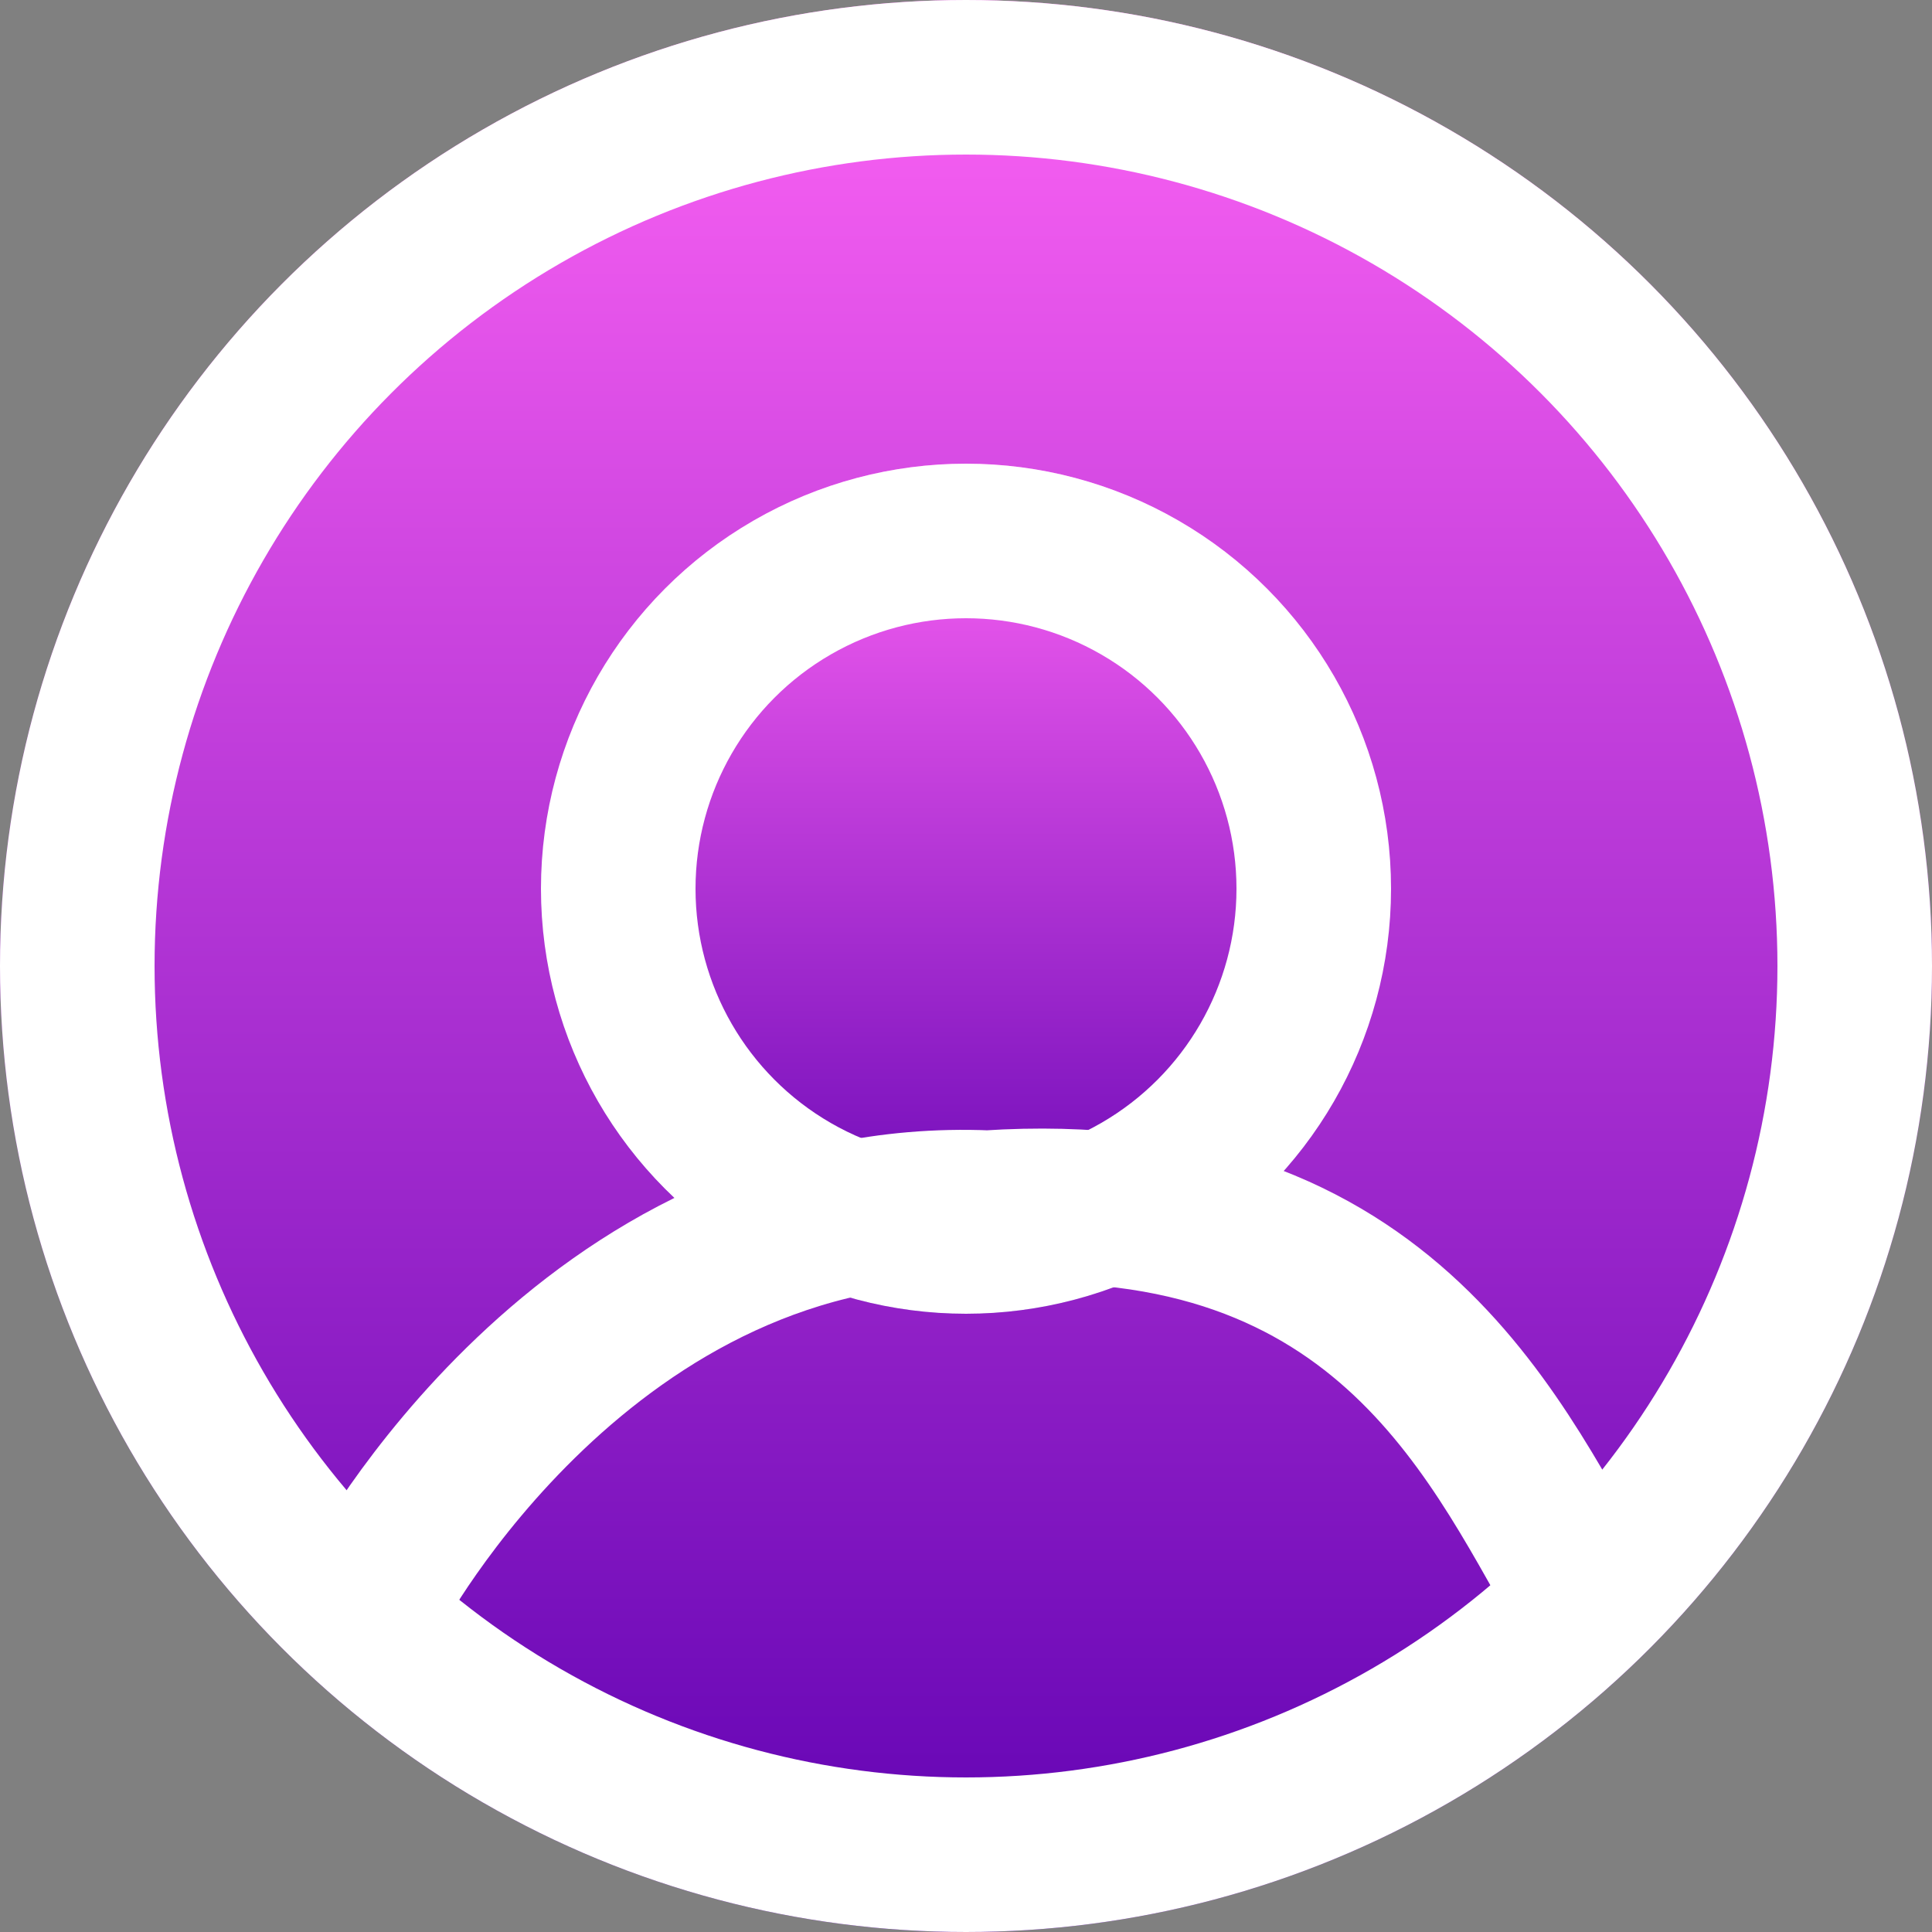
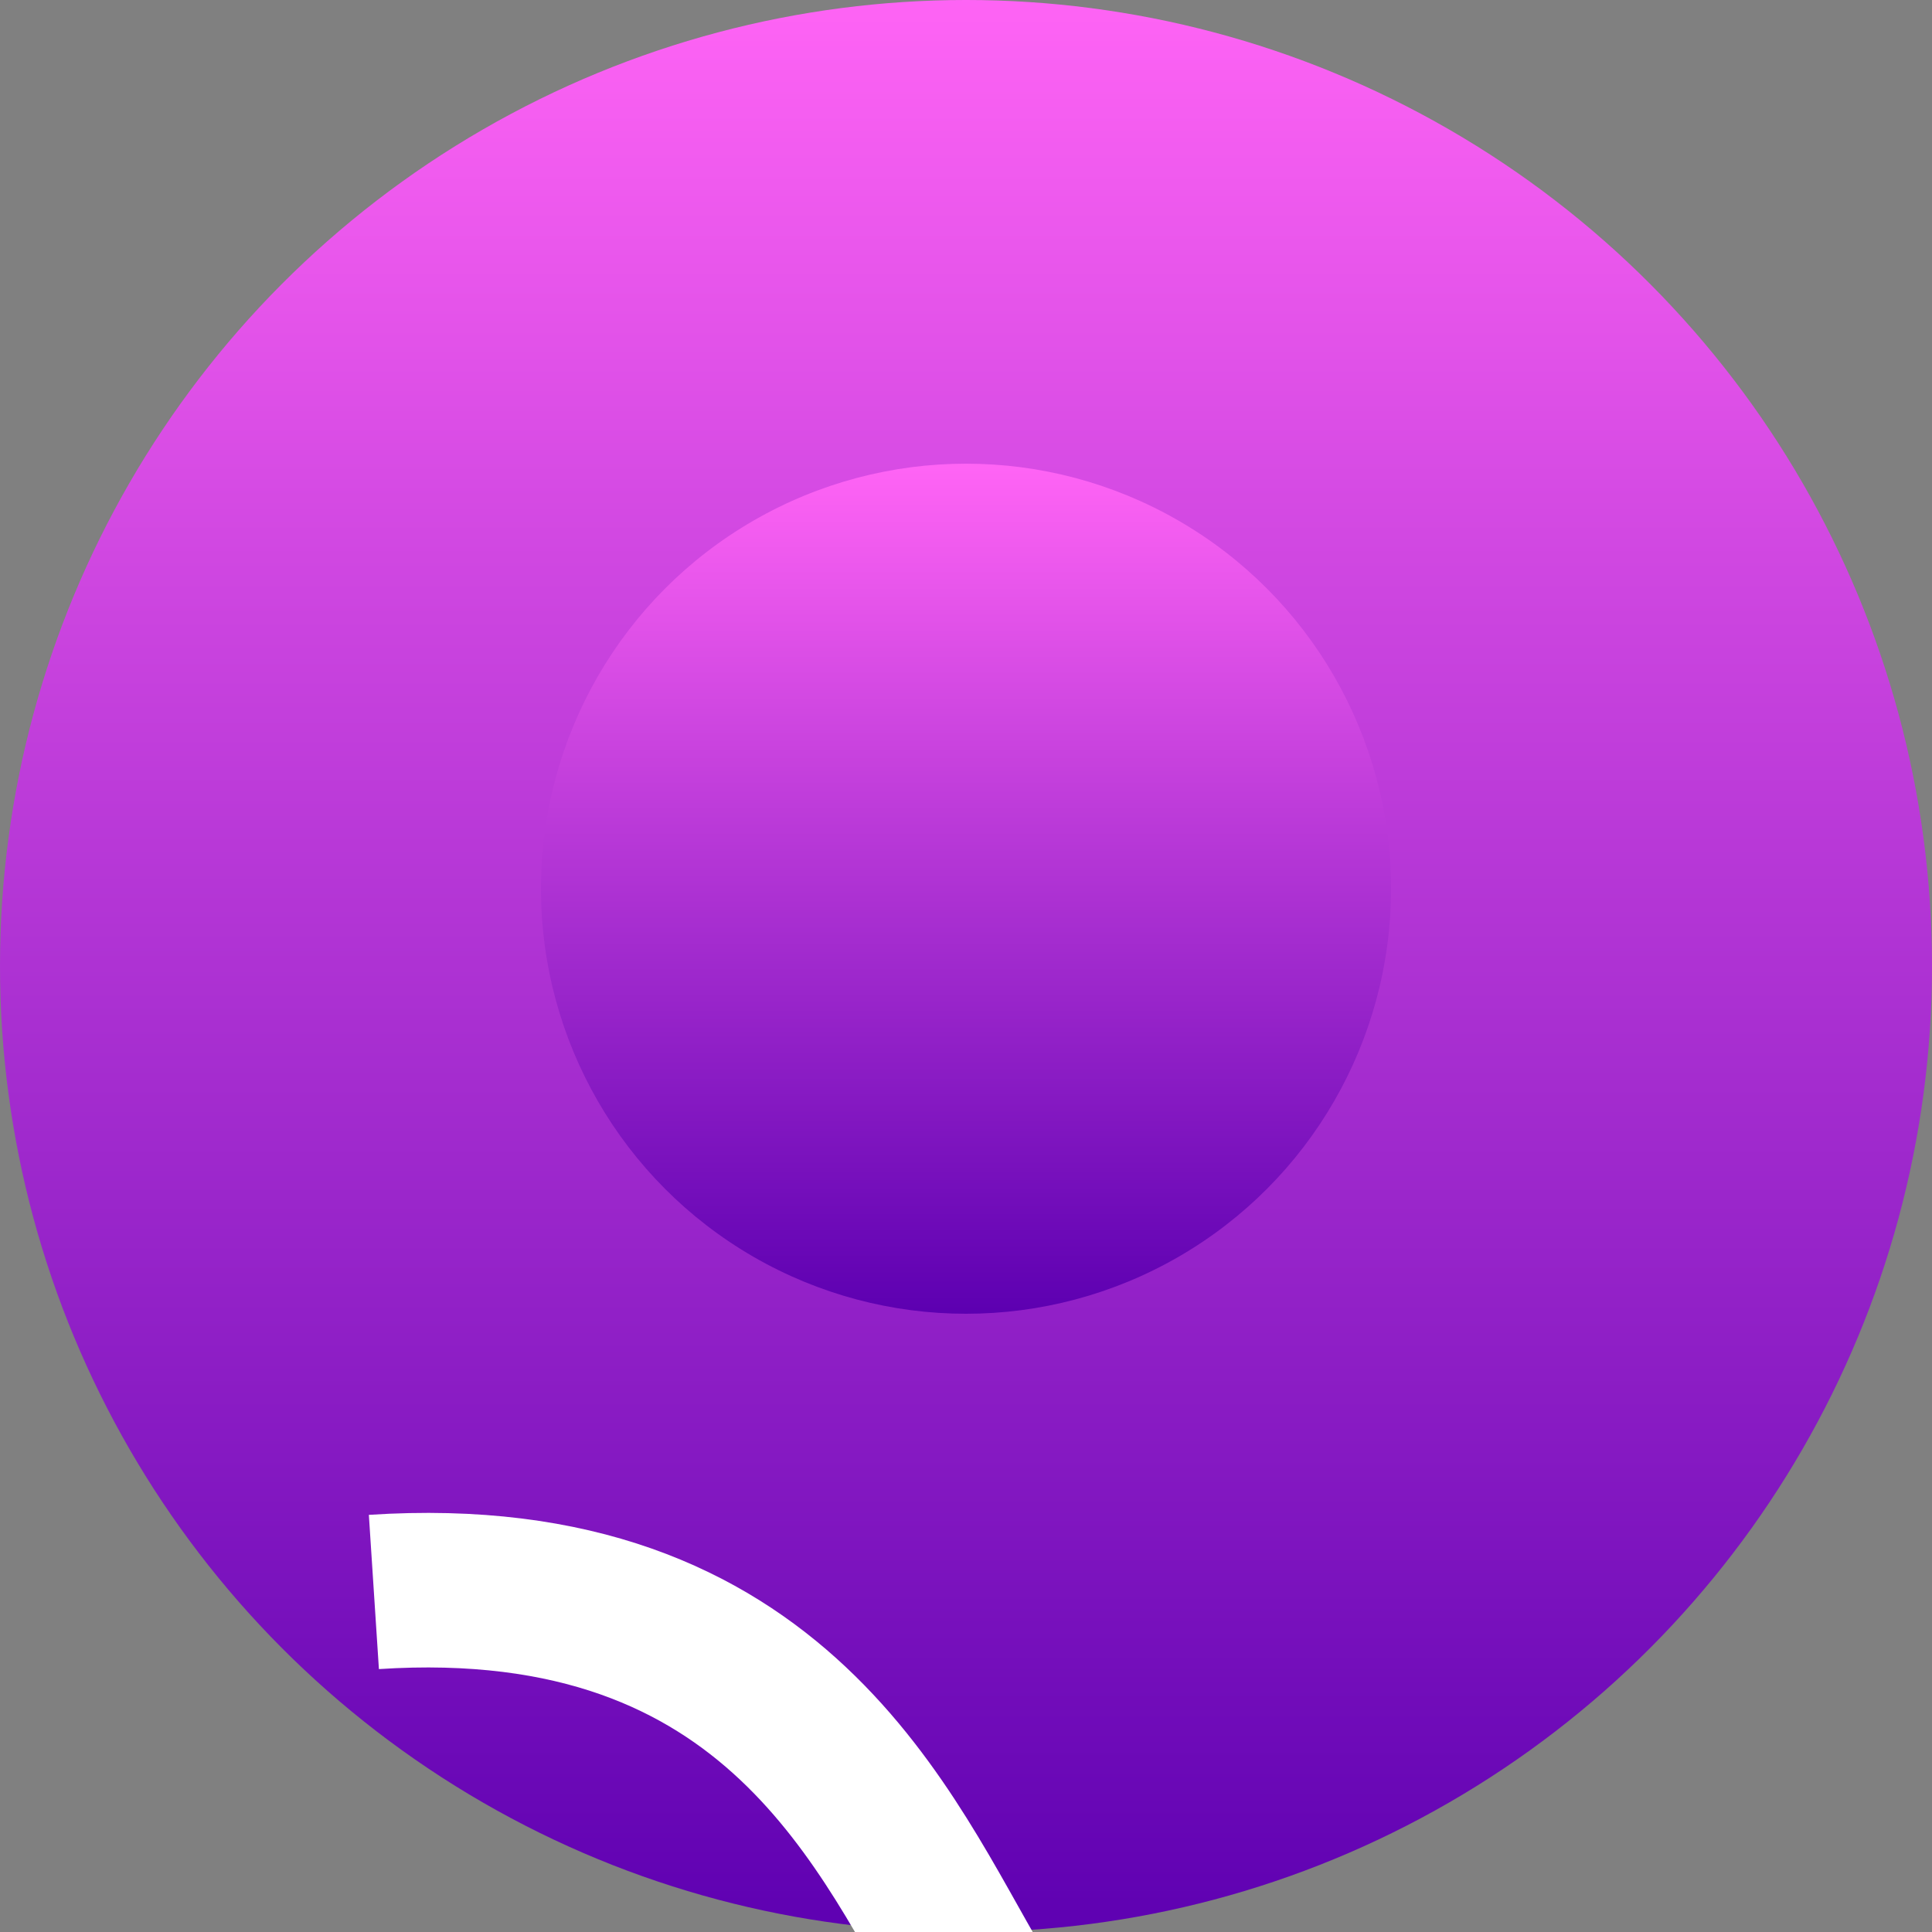
<svg xmlns="http://www.w3.org/2000/svg" width="25" height="25" viewBox="0 0 25 25">
  <rect x="0" y="0" width="25" height="25" fill="#808080" stroke="none" />
  <defs>
    <style>.a,.b{stroke:#fff;stroke-width:2px;}.a{fill:url(#a);}.b,.d{fill:none;}.c{stroke:none;}</style>
    <linearGradient id="a" x1="0.5" x2="0.5" y2="1" gradientUnits="objectBoundingBox">
      <stop offset="0" stop-color="#ff64f5" />
      <stop offset="1" stop-color="#5d00b1" />
    </linearGradient>
  </defs>
  <g transform="translate(0 -0.5)">
    <g class="a" transform="translate(0 0.5)">
      <circle class="c" cx="12.5" cy="12.5" r="12.5" />
-       <circle class="d" cx="12.5" cy="12.5" r="11.5" />
    </g>
    <g class="a" transform="translate(7 6.5)">
      <circle class="c" cx="5.5" cy="5.5" r="5.5" />
-       <circle class="d" cx="5.5" cy="5.5" r="4.5" />
    </g>
-     <path class="b" d="M9249.838,27.1s2.752-5.192,7.944-4.973c5.232-.341,6.628,3.161,7.8,5.143" transform="translate(-9245 -6)" />
+     <path class="b" d="M9249.838,27.1c5.232-.341,6.628,3.161,7.8,5.143" transform="translate(-9245 -6)" />
  </g>
</svg>